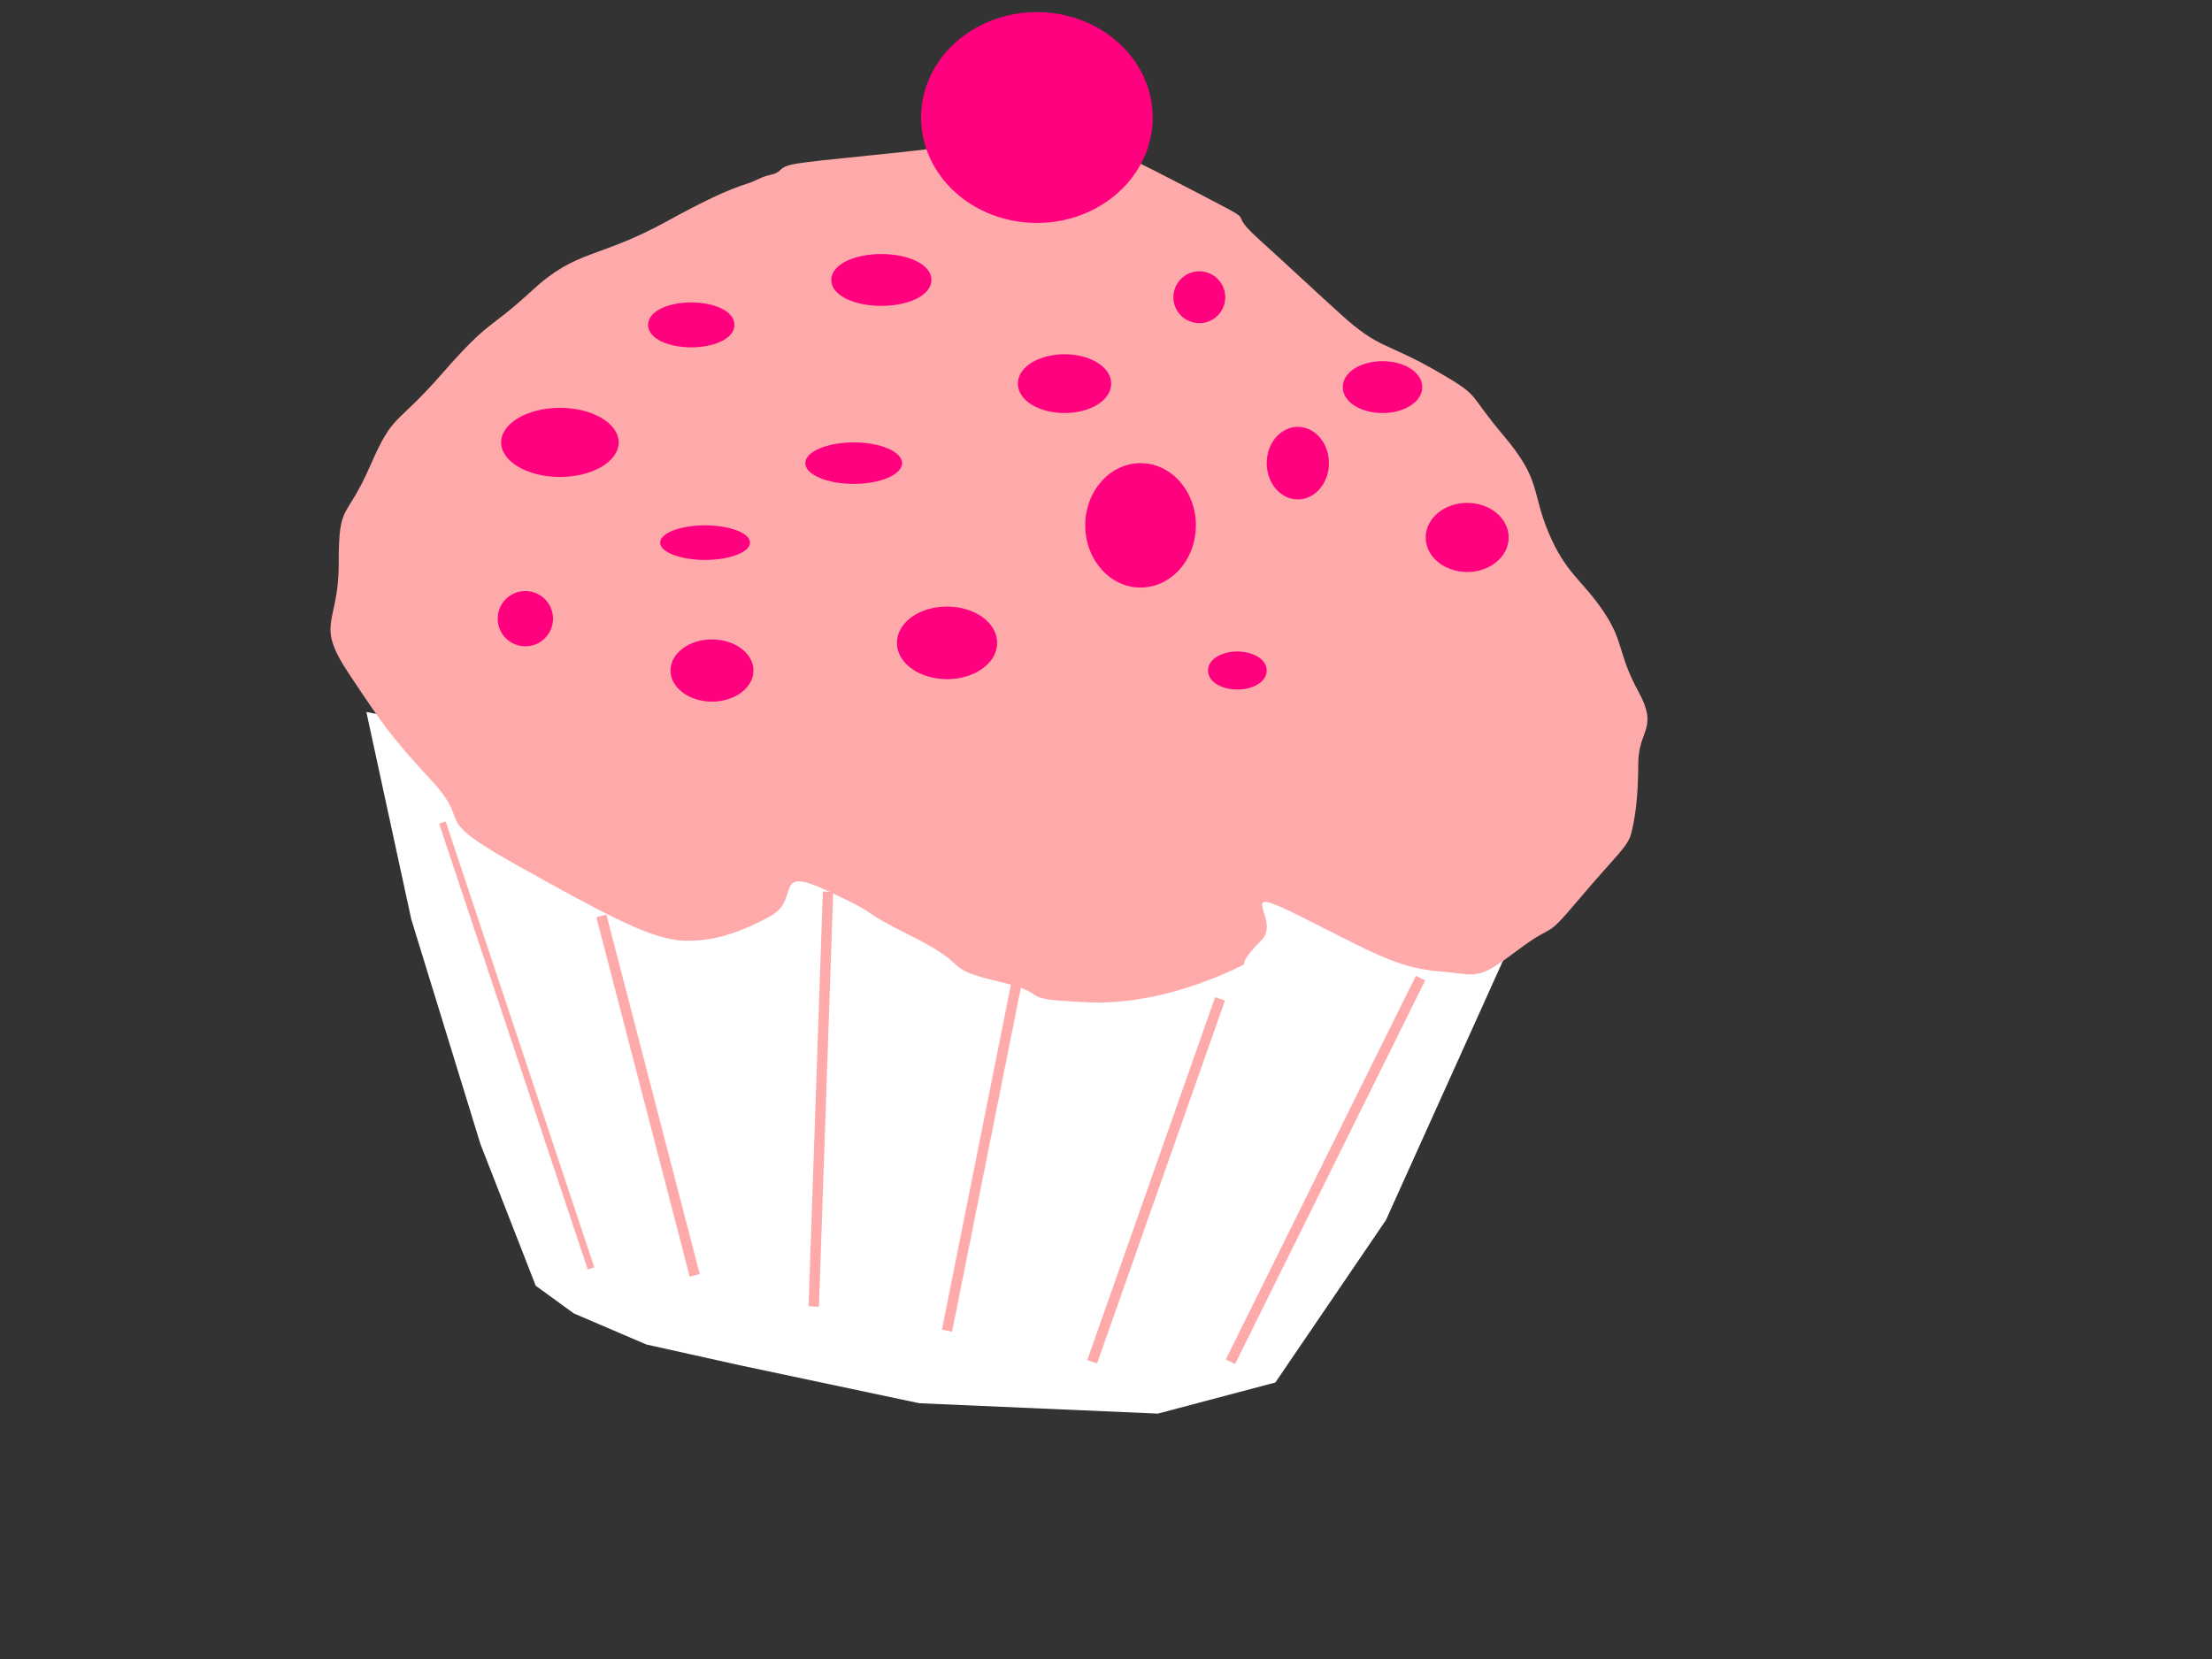
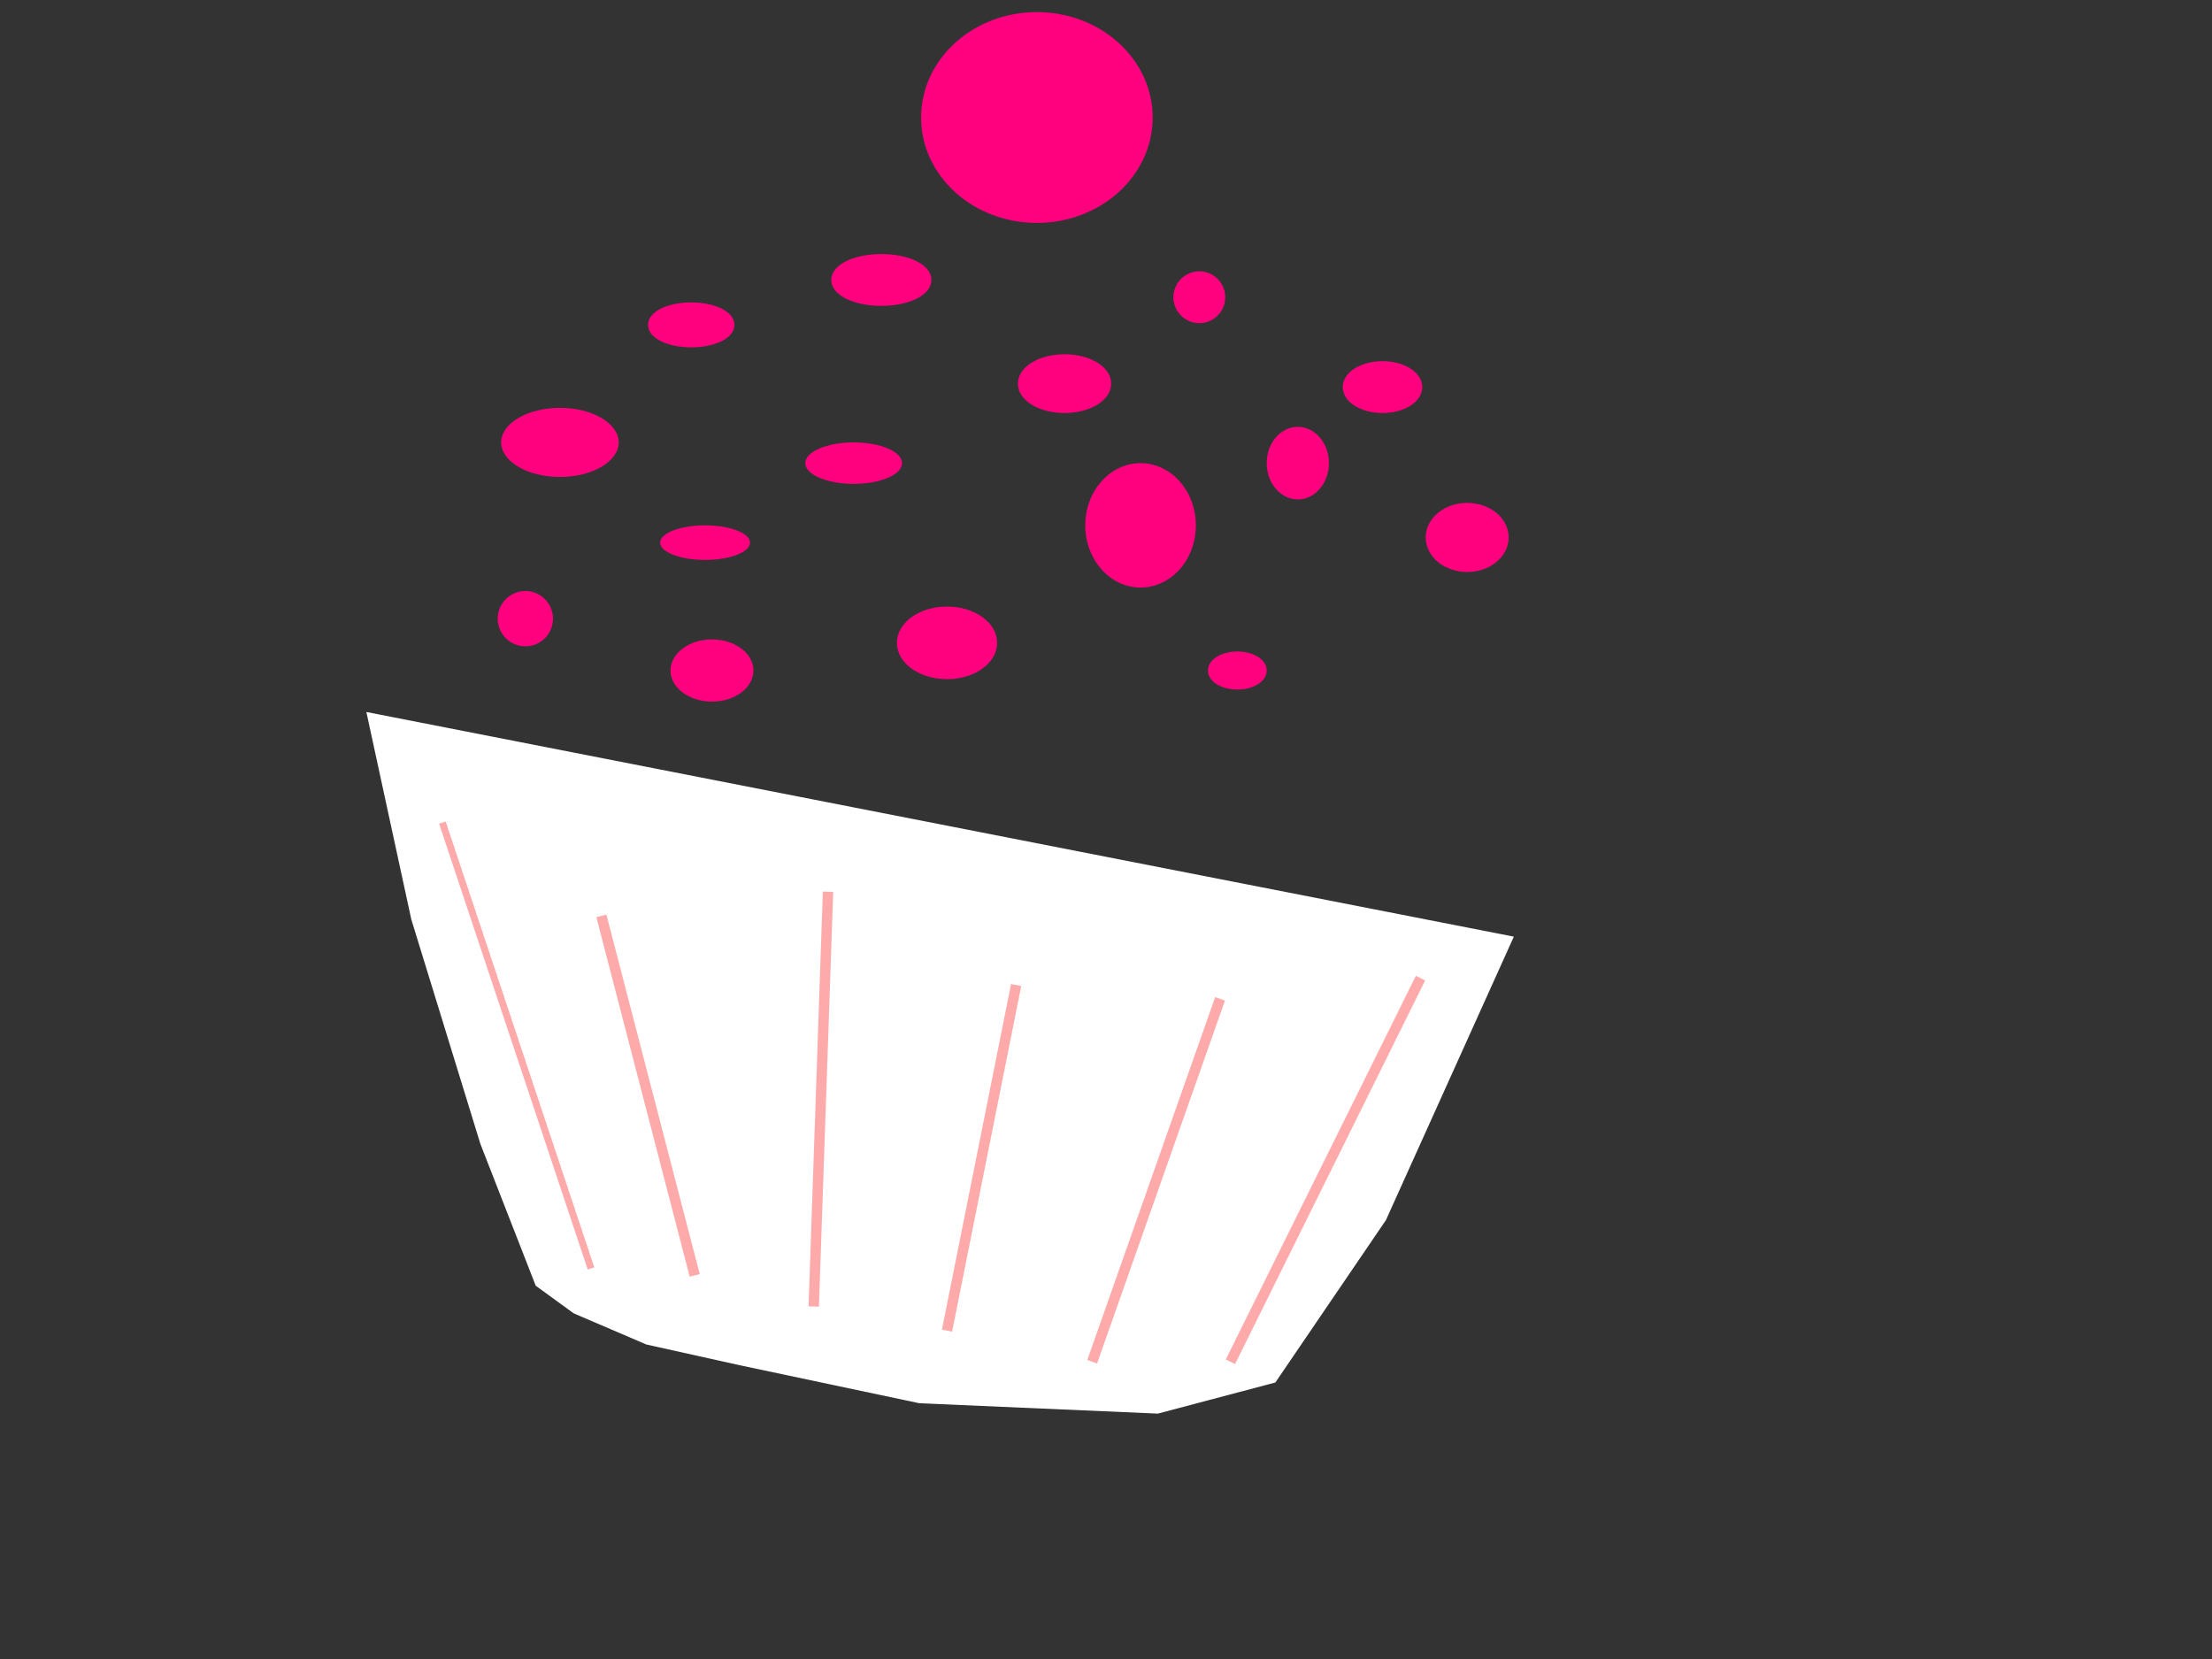
<svg xmlns="http://www.w3.org/2000/svg" width="640" height="480">
  <rect width="100%" height="100%" fill="#333333" stroke="none" />
  <title>alla</title>
  <g>
    <title>Layer 1</title>
    <path d="m106,206l13,60l20,65l16,41l11,8l21,9l27,6l52,11l69,3l34,-9l32,-47l37,-82l-332,-65z" stroke-width="0" stroke-linejoin="null" stroke-linecap="null" stroke-dasharray="null" stroke="#000000" fill="#ffffff" id="svg_24" />
-     <path d="m277,23c0,0 9,2 -2,11c-11,9 14,7 -14,10c-28,3 -33,3 -35,5c-2,2 -3,1 -7,3c-4,2 -6,1 -26,12c-20,11 -26,8 -39,20c-13,12 -12,8 -26,24c-14,16 -14,11 -21,27c-7,16 -9,10 -9,28c0,18 -7,17 3,32c10,15 12,18 24,31c12,13 -1,10 24,24c25,14 38,21 47,22c9,1 18,-2 27,-7c9,-5 0,-15 17,-7c17,8 6,4 24,13c18,9 8,9 25,13c17,4 3,5 26,6c23,1 45,-11 45,-11c0,0 -1,-1 5,-7c6,-6 -9,-17 11,-7c20,10 28,15 40,16c12,1 11,3 23,-6c12,-9 7,-2 18,-15c11,-13 14,-15 15,-19c1,-4 2,-10 2,-20c0,-10 6,-10 0,-21c-6,-11 -4,-14 -10,-23c-6,-9 -11,-11 -16,-23c-5,-12 -2,-15 -13,-28c-11,-13 -6,-11 -20,-19c-14,-8 -16,-6 -27,-16c-11,-10 -13,-12 -24,-22c-11,-10 4,-2 -21,-15c-25,-13 -21,-10 -28,-14c-7,-4 -19,-6 -19,-7c0,-1 -19,-10 -19,-10z" stroke-width="0" stroke-linejoin="null" stroke-linecap="null" stroke-dasharray="null" stroke="#000000" fill="#ffaaaa" id="svg_23" />
    <ellipse ry="6" rx="14" cy="134" cx="247" stroke-width="0" stroke="#000000" fill="#ff007f" id="svg_3" />
    <ellipse ry="8" rx="8" cy="179" cx="152" stroke-width="0" stroke="#000000" fill="#ff007f" id="svg_4" />
    <ellipse ry="9" rx="12" cy="194" cx="206" stroke-width="0" stroke="#000000" fill="#ff007f" id="svg_5" />
    <ellipse ry="5" rx="13" cy="157" cx="204" stroke-width="0" stroke="#000000" fill="#ff007f" id="svg_7" />
    <ellipse ry="10" rx="17" cy="128" cx="162" stroke-width="0" stroke="#000000" fill="#ff007f" id="svg_8" />
    <ellipse ry="18" rx="16" cy="152" cx="330" stroke-width="0" stroke="#000000" fill="#ff007f" id="svg_9" />
    <path d="m145,252c0,1 1.459,1.693 2,3c0.383,0.924 1.459,1.693 2,3c0.383,0.924 0.459,1.693 1,3c0.383,0.924 1.459,0.693 2,2c0.383,0.924 0.617,1.076 1,2c0.541,1.307 1.486,1.824 2,4c0.23,0.973 -0.707,2.293 0,3c0.707,0.707 1,1 1,2c0,1 1,2 1,3c0,1 0,2 0,2c0,1 0.617,2.076 1,3c0.541,1.307 1.459,1.693 2,3c0.383,0.924 -0.383,2.076 0,3c0.541,1.307 1,2 2,3l0,1l1,0l0,1" stroke-width="0" stroke-linejoin="null" stroke-linecap="null" stroke-dasharray="null" stroke="#000000" fill="none" id="svg_25" />
    <path d="m168,315c1,1 0.293,2.293 1,3c0.707,0.707 0.617,1.076 1,2c0.541,1.307 1,2 2,3c1,1 0.293,2.293 1,3c0.707,0.707 0.293,1.293 1,2c0.707,0.707 1.459,0.693 2,2c0.383,0.924 0.617,2.076 1,3c0.541,1.307 2,2 2,3c0,1 0.459,0.693 1,2c0.765,1.848 1,3 1,4c0,1 -0.707,2.293 0,3c0.707,0.707 0.293,1.293 1,2c0.707,0.707 1,1 1,2l0,1" stroke-width="0" stroke-linejoin="null" stroke-linecap="null" stroke-dasharray="null" stroke="#000000" fill="none" id="svg_26" />
    <path d="m160,268c0,1 1.293,3.293 2,4c2.121,2.121 -0.383,4.076 0,5c0.541,1.307 0.293,2.293 1,3c0.707,0.707 1,1 1,2c0,1 0.54,1.053 1,3c0.514,2.176 1.617,3.076 2,4c0.541,1.307 1,2 1,3c0,1 0.617,1.076 1,2c0.541,1.307 1.293,1.293 2,2c0.707,0.707 0,2 0,2c1,1 1.076,1.617 2,2c1.307,0.541 0.293,2.293 1,3c0.707,0.707 1.459,0.693 2,2c0.383,0.924 1,1 1,2l0,1" stroke-width="0" stroke-linejoin="null" stroke-linecap="null" stroke-dasharray="null" stroke="#000000" fill="none" id="svg_27" />
    <path d="m233,209c3,0 7,0 12,0c7,0 12.11,0.845 23,-1c4.065,-0.689 7,-2 9,-2c1,0 2,0 3,0c1,0 2,0 3,0c2,0 5.027,-0.77 6,-1c2.176,-0.514 4,-1 5,-1c1,0 2,0 7,0l4,0l5,0" stroke-width="0" stroke-linejoin="null" stroke-linecap="null" stroke-dasharray="null" stroke="#000000" fill="none" id="svg_28" />
-     <path d="m253,288c-1,1 -0.847,2.041 -2,6c-0.884,3.036 -2.493,3.879 -3,7c-0.32,1.974 -1.173,4.853 -2,6c-1.307,1.814 -0.617,5.076 -1,6c-0.541,1.307 -1,4 -2,5c-1,1 -1,3 -1,4c0,1 -1,2 -1,4c0,1 -1,2 -1,3l-1,1l0,1l0,1" stroke-width="0" stroke-linejoin="null" stroke-linecap="null" stroke-dasharray="null" stroke="#000000" fill="none" id="svg_29" />
+     <path d="m253,288c-1,1 -0.847,2.041 -2,6c-0.884,3.036 -2.493,3.879 -3,7c-0.32,1.974 -1.173,4.853 -2,6c-1.307,1.814 -0.617,5.076 -1,6c-0.541,1.307 -1,4 -2,5c0,1 -1,2 -1,4c0,1 -1,2 -1,3l-1,1l0,1l0,1" stroke-width="0" stroke-linejoin="null" stroke-linecap="null" stroke-dasharray="null" stroke="#000000" fill="none" id="svg_29" />
    <path d="m275,367c1,0 4.03,0.489 8,0c4.092,-0.504 7,-2 10,-3c3,-1 5,-2 7,-2c1,0 2.693,-0.459 4,-1c0.924,-0.383 1.693,-0.459 3,-1c1.848,-0.765 2,-1 3,-1c1,0 2,0 3,0c1,0 2.027,0.23 3,0c2.176,-0.514 4.908,-1.496 9,-2c2.978,-0.367 6,0 8,0l3,-1l3,0l1,0" stroke-width="0" stroke-linejoin="null" stroke-linecap="null" stroke-dasharray="null" stroke="#000000" fill="none" id="svg_30" />
    <line y2="369" x2="201" y1="265" x1="174" stroke-width="3" stroke-linejoin="null" stroke-linecap="null" stroke-dasharray="null" stroke="#ffaaaa" fill="none" id="svg_33" />
    <line y2="378" x2="235.007" y1="258.022" x1="240.007" stroke-width="3" stroke-linejoin="null" stroke-linecap="null" stroke-dasharray="null" stroke="#ffaaaa" fill="none" id="svg_34" transform="rotate(-0.415 237.507,318.011) " />
    <line y2="385" x2="274" y1="285" x1="294" stroke-width="3" stroke-linejoin="null" stroke-linecap="null" stroke-dasharray="null" stroke="#ffaaaa" fill="none" id="svg_35" />
    <line y2="394" x2="316" y1="289" x1="353" stroke-width="3" stroke-linejoin="null" stroke-linecap="null" stroke-dasharray="null" stroke="#ffaaaa" fill="none" id="svg_36" />
    <line y2="394" x2="356" y1="283" x1="411" stroke-width="3" stroke-linejoin="null" stroke-linecap="null" stroke-dasharray="null" stroke="#ffaaaa" fill="none" id="svg_37" />
    <line y2="367" x2="171" y1="238" x1="128" stroke-width="2" stroke-linejoin="null" stroke-linecap="null" stroke-dasharray="null" stroke="#ffaaaa" fill="none" id="svg_38" />
    <ellipse ry="9" rx="13" cy="186" cx="274" stroke-width="3" stroke-linejoin="null" stroke-linecap="null" stroke-dasharray="null" stroke="#ff007f" fill="#ff007f" id="svg_39" />
    <ellipse ry="8.5" rx="10.5" cy="155.5" cx="424.5" stroke-width="3" stroke-linejoin="null" stroke-linecap="null" stroke-dasharray="null" stroke="#ff007f" fill="#ff007f" id="svg_40" />
    <ellipse ry="4" rx="7" cy="194" cx="358" stroke-width="3" stroke-linejoin="null" stroke-linecap="null" stroke-dasharray="null" stroke="#ff007f" fill="#ff007f" id="svg_41" />
    <ellipse ry="6" rx="6" cy="86" cx="347" stroke-width="3" stroke-linejoin="null" stroke-linecap="null" stroke-dasharray="null" stroke="#ff007f" fill="#ff007f" id="svg_42" />
    <ellipse ry="6" rx="10" cy="112" cx="400" stroke-width="3" stroke-linejoin="null" stroke-linecap="null" stroke-dasharray="null" stroke="#ff007f" fill="#ff007f" id="svg_43" />
    <ellipse ry="9" rx="7.5" cy="134" cx="375.5" stroke-width="3" stroke-linejoin="null" stroke-linecap="null" stroke-dasharray="null" stroke="#ff007f" fill="#ff007f" id="svg_44" />
    <ellipse ry="5" rx="11" cy="94" cx="200" stroke-width="3" stroke-linejoin="null" stroke-linecap="null" stroke-dasharray="null" stroke="#ff007f" fill="#ff007f" id="svg_46" />
    <ellipse ry="7" rx="12" cy="111" cx="308" stroke-width="3" stroke-linejoin="null" stroke-linecap="null" stroke-dasharray="null" stroke="#ff007f" fill="#ff007f" id="svg_47" />
    <ellipse ry="29" rx="32" cy="34" cx="300" stroke-width="3" stroke-linejoin="null" stroke-linecap="null" stroke-dasharray="null" stroke="#ff007f" fill="#ff007f" id="svg_48" />
    <ellipse ry="6" rx="13" cy="81" cx="255" stroke-width="3" stroke-linejoin="null" stroke-linecap="null" stroke-dasharray="null" stroke="#ff007f" fill="#ff007f" id="svg_51" />
    <ellipse rx="1" cy="6" cx="299" stroke-width="3" stroke-linejoin="null" stroke-linecap="null" stroke-dasharray="null" stroke="#ff007f" fill="#ff007f" id="svg_53" />
  </g>
</svg>